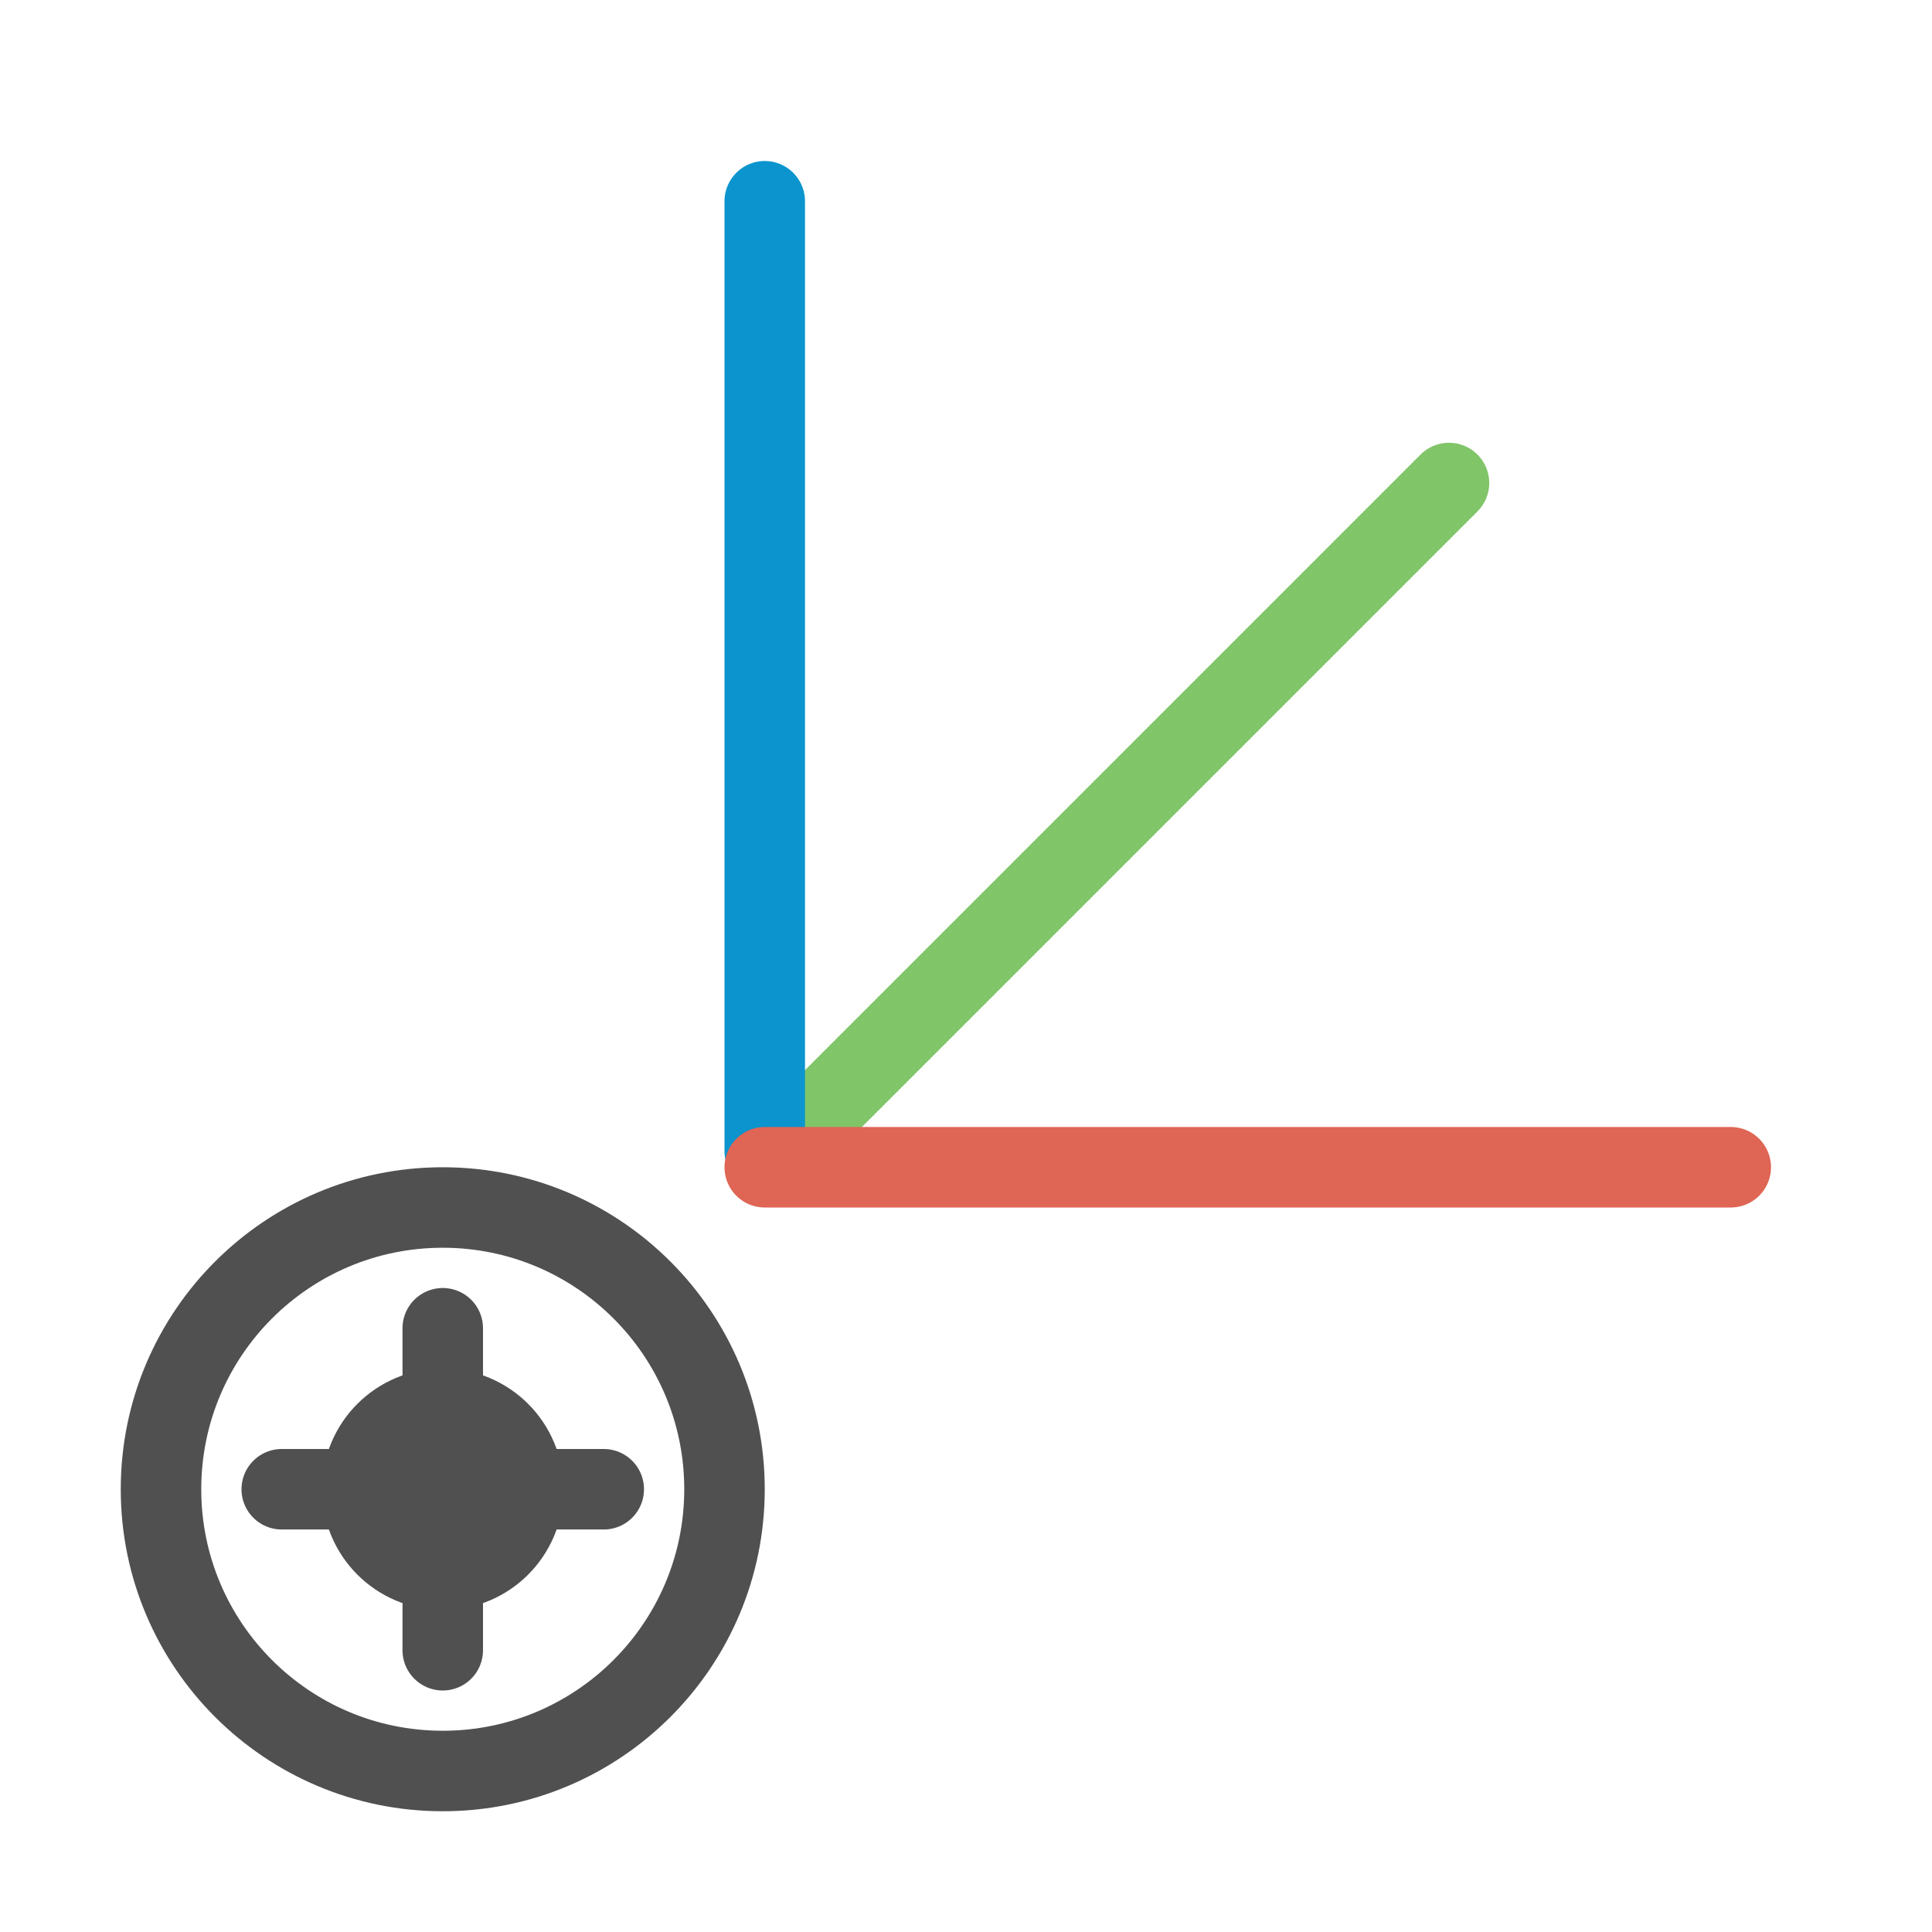
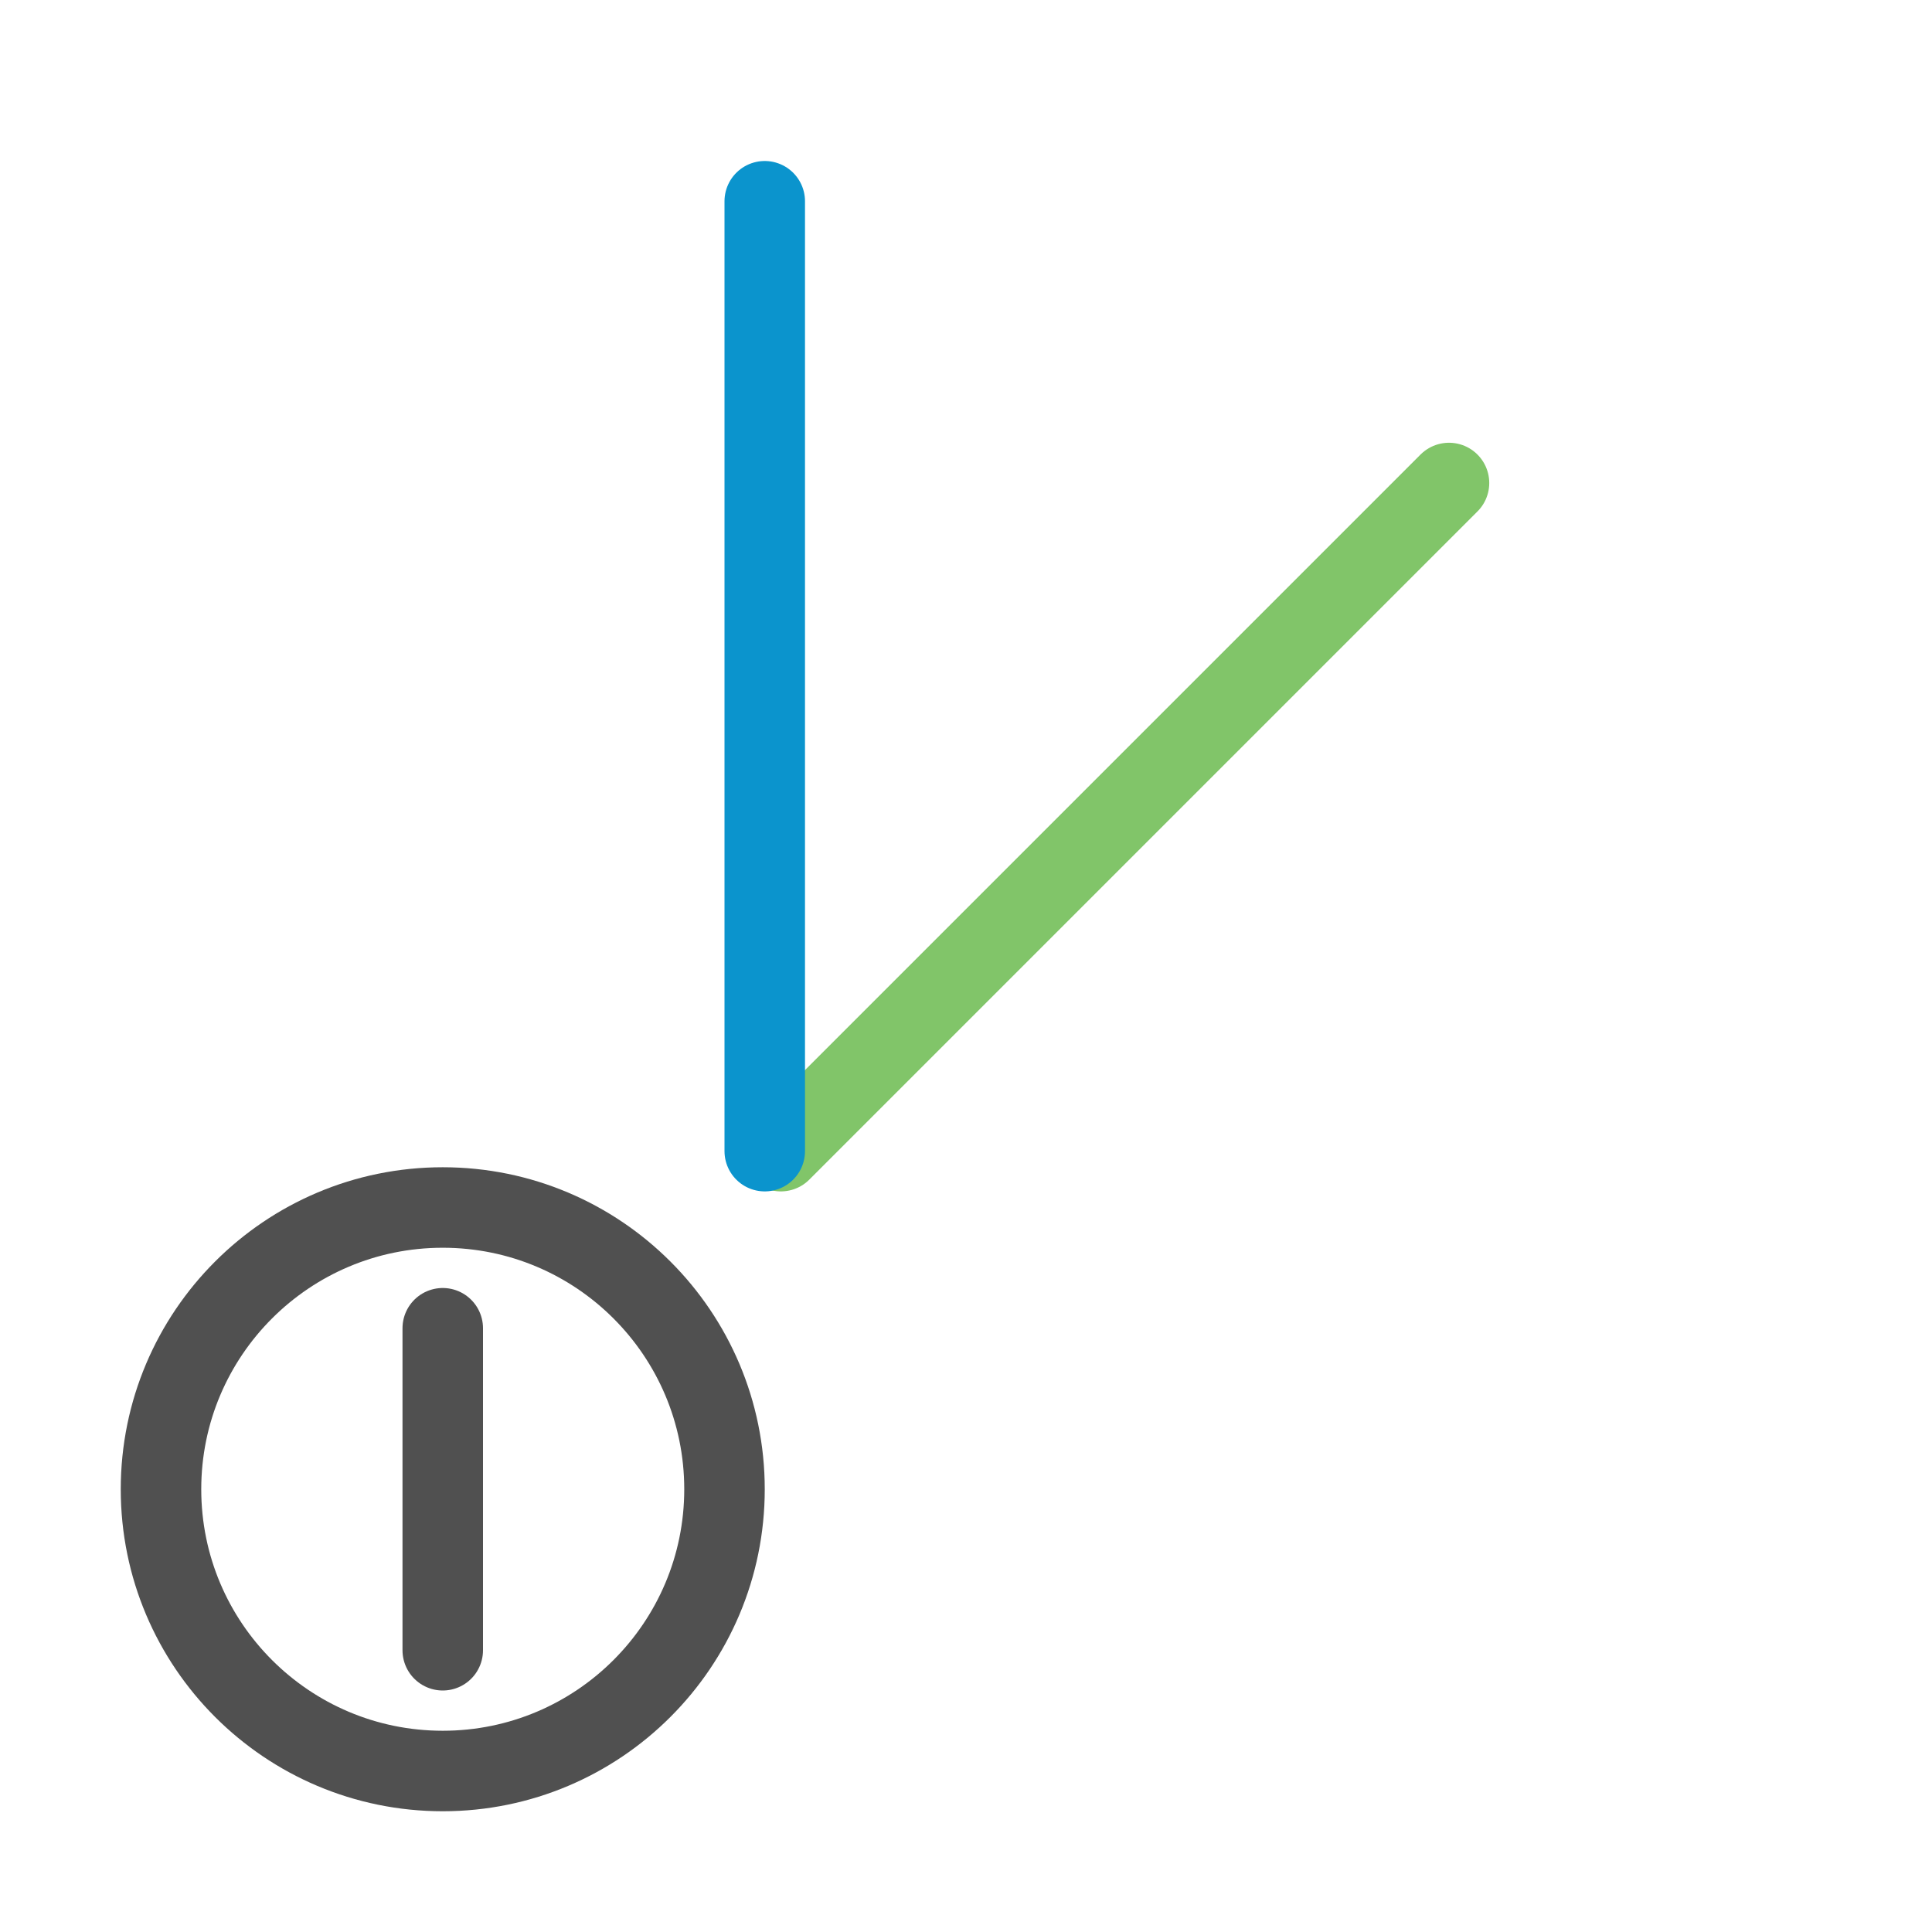
<svg xmlns="http://www.w3.org/2000/svg" version="1.1" id="Ebene_1" x="0px" y="0px" viewBox="0 0 24 24" style="enable-background:new 0 0 24 24;" xml:space="preserve">
  <style type="text/css">
	.st0{fill:none;stroke:#505050;stroke-miterlimit:10;}
	.st1{fill:#505050;stroke:#505050;stroke-miterlimit:10;}
	.st2{fill:none;stroke:#505050;stroke-linecap:round;stroke-miterlimit:10;}
	.st3{fill:none;stroke:#81C569;stroke-linecap:round;stroke-miterlimit:10;}
	.st4{fill:none;stroke:#0B94CD;stroke-linecap:round;stroke-miterlimit:10;}
	.st5{fill:none;stroke:#DF6555;stroke-linecap:round;stroke-miterlimit:10;}
</style>
  <g id="optimiert">
    <circle class="st0" cx="5.5" cy="18.5" r="3.5" />
-     <circle class="st1" cx="5.5" cy="18.5" r="1" />
-     <line class="st2" x1="7.5" y1="18.5" x2="3.5" y2="18.5" />
    <line class="st2" x1="5.5" y1="16.5" x2="5.5" y2="20.5" />
    <line class="st3" x1="18" y1="6" x2="9.7" y2="14.3" />
    <line class="st4" x1="9.5" y1="14.3" x2="9.5" y2="2.5" />
-     <line class="st5" x1="9.5" y1="14.5" x2="21.5" y2="14.5" />
  </g>
</svg>